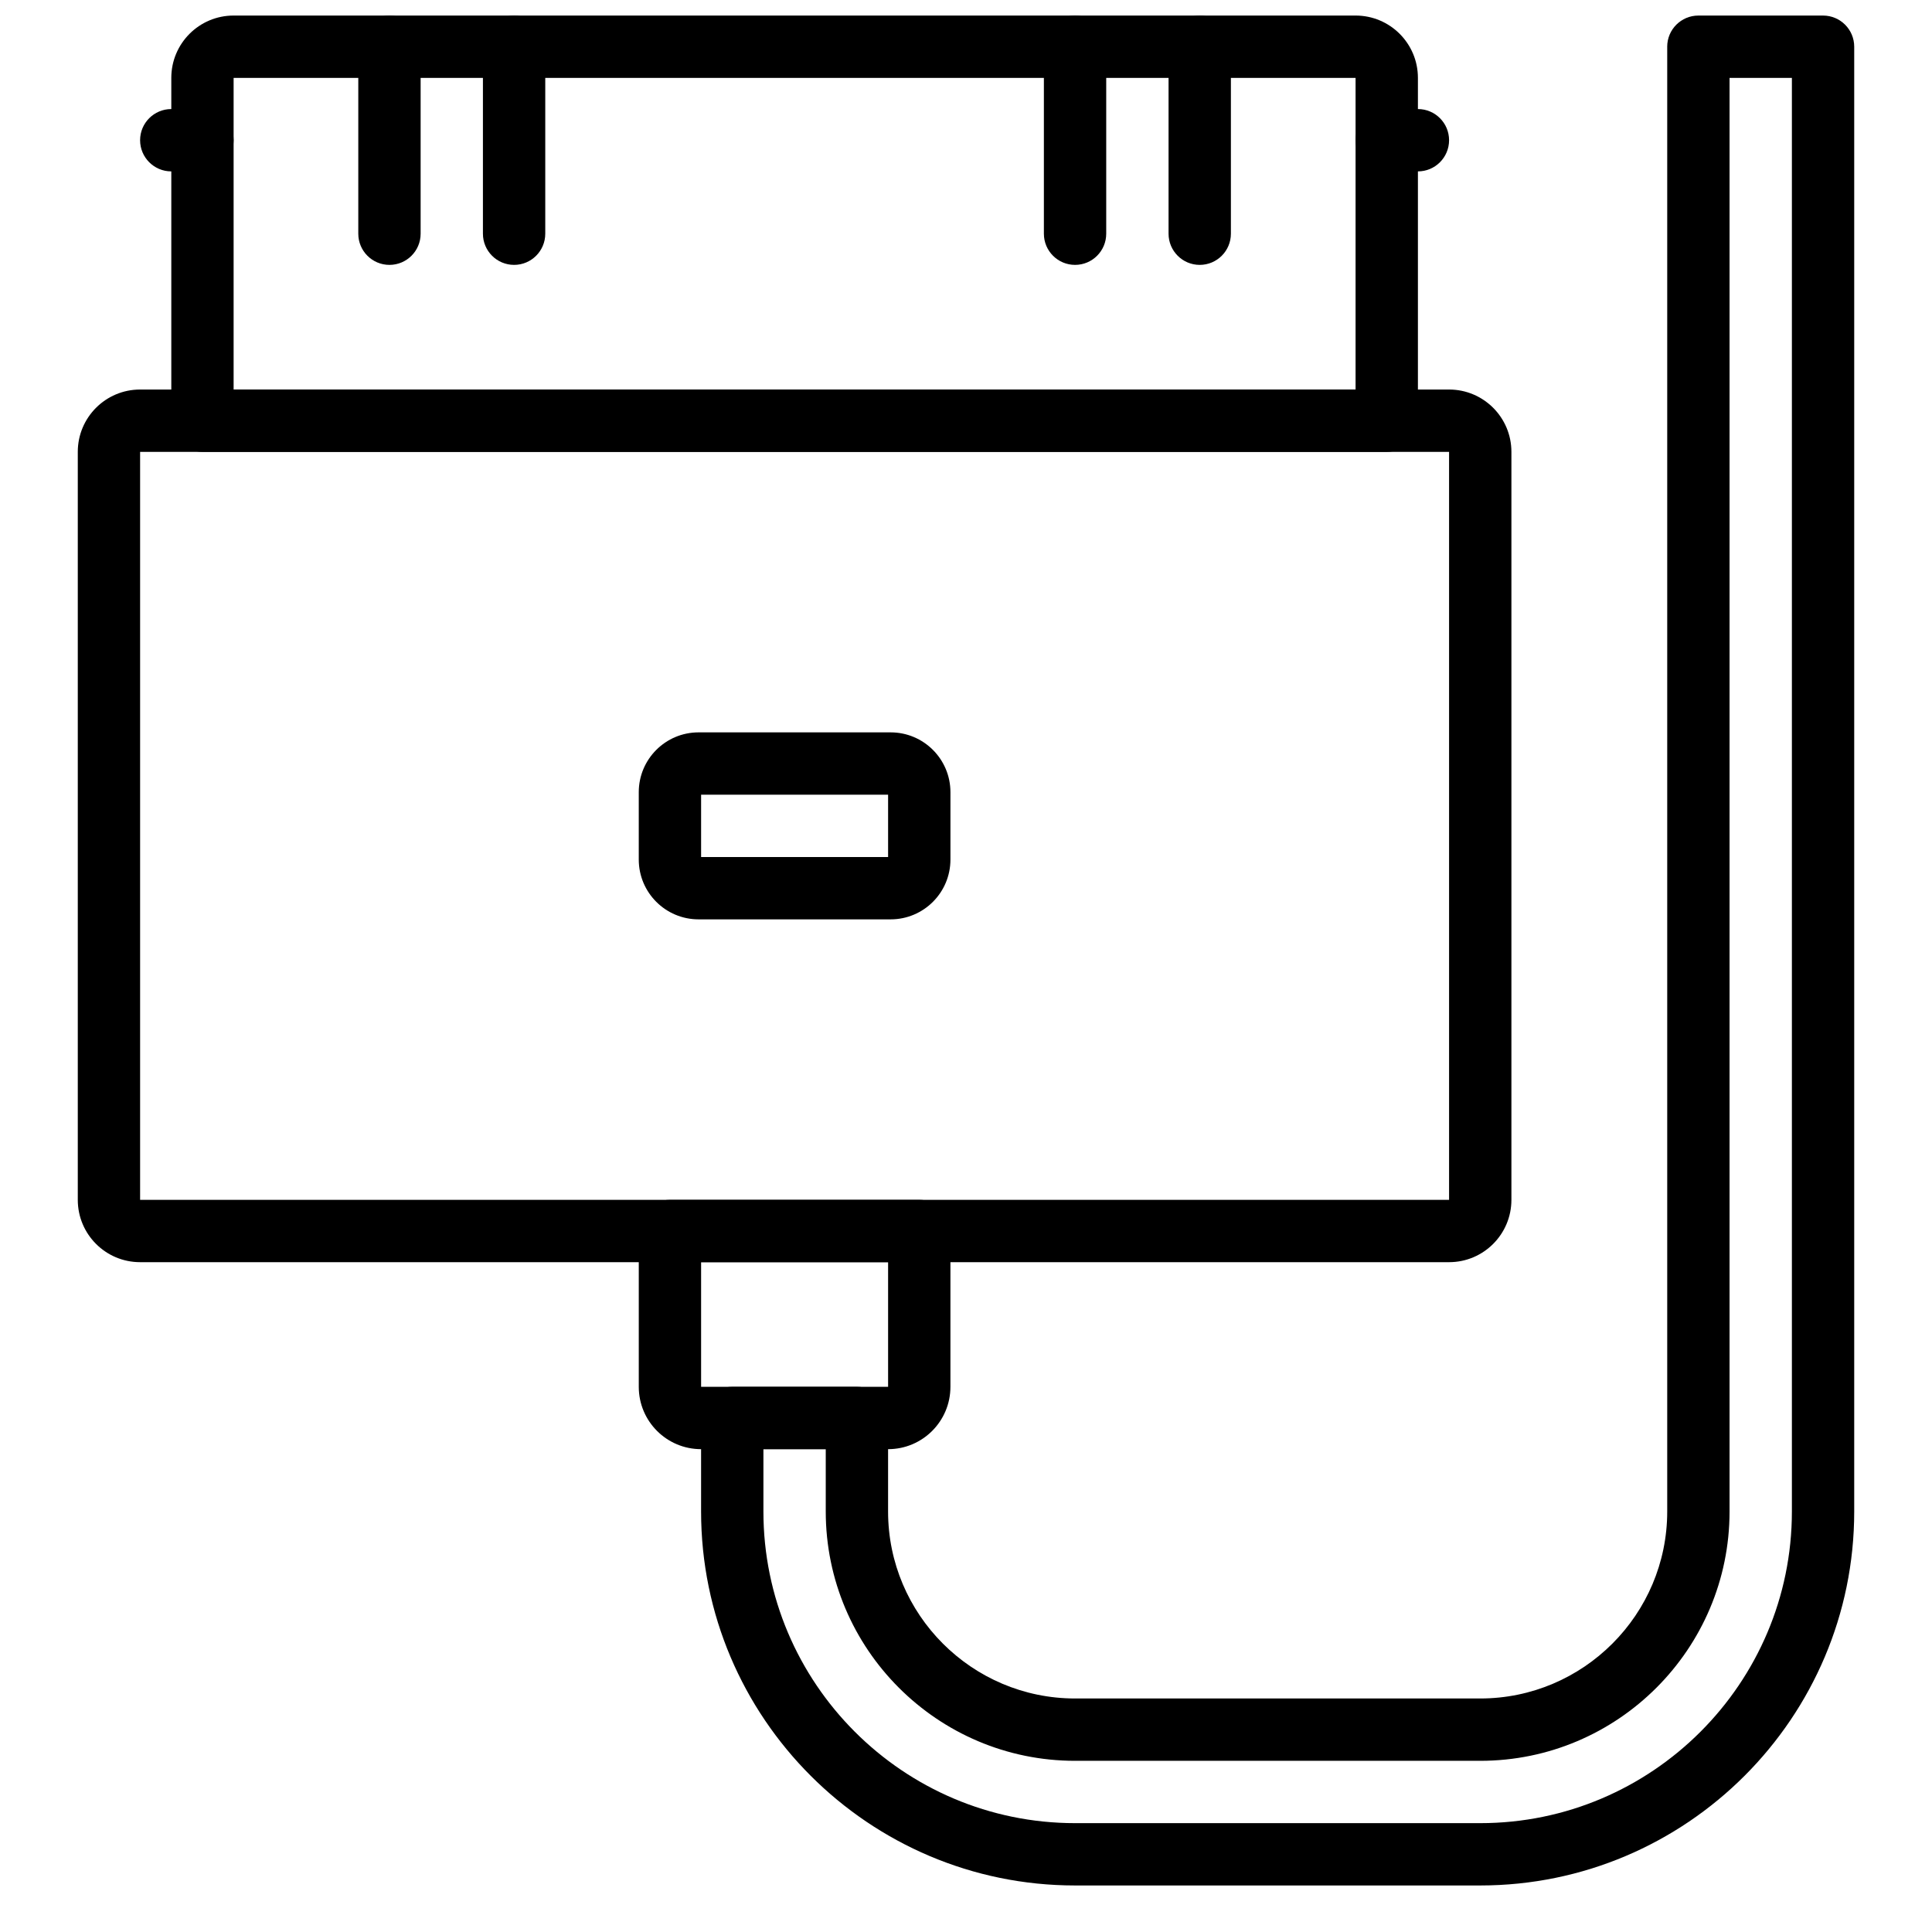
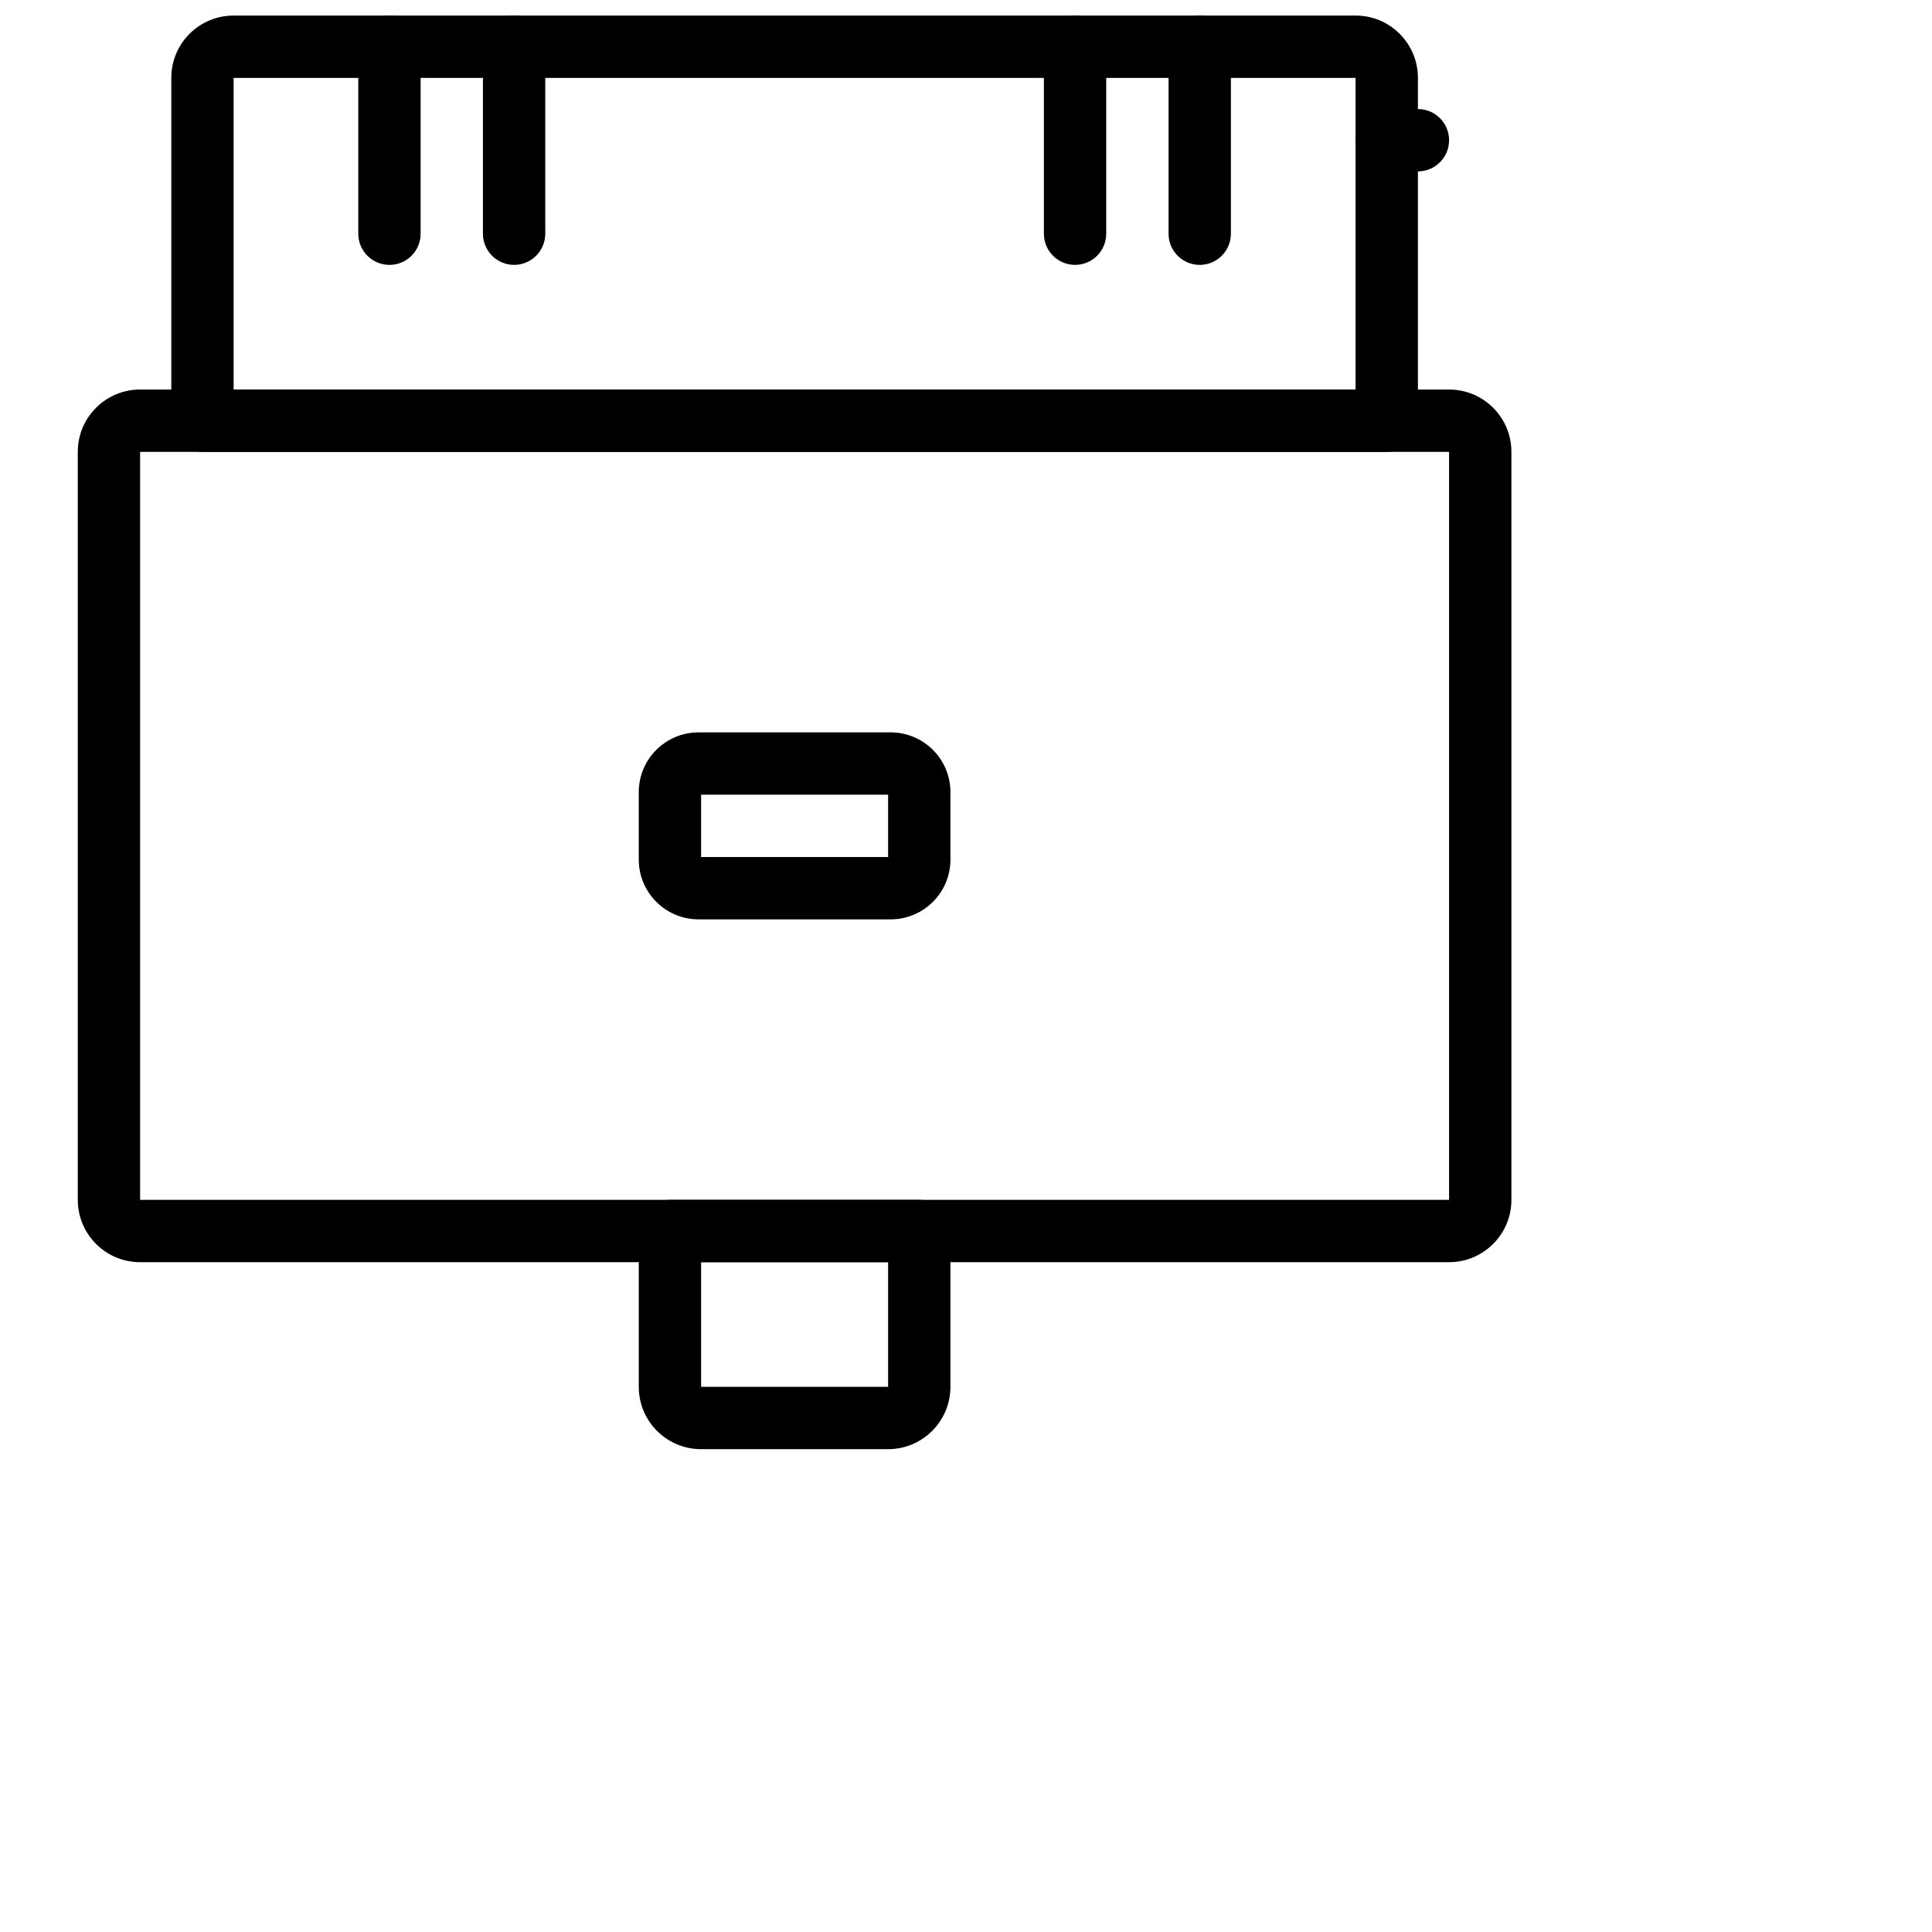
<svg xmlns="http://www.w3.org/2000/svg" width="800px" height="800px" version="1.1" viewBox="144 144 512 512">
  <defs>
    <clipPath id="f">
      <path d="m189 148.09h331v115.91h-331z" />
    </clipPath>
    <clipPath id="e">
      <path d="m238 148.09h18v66.906h-18z" />
    </clipPath>
    <clipPath id="d">
      <path d="m271 148.09h18v66.906h-18z" />
    </clipPath>
    <clipPath id="c">
      <path d="m420 148.09h18v66.906h-18z" />
    </clipPath>
    <clipPath id="b">
      <path d="m453 148.09h18v66.906h-18z" />
    </clipPath>
    <clipPath id="a">
-       <path d="m329 148.09h307v495.91h-307z" />
-     </clipPath>
+       </clipPath>
  </defs>
  <g clip-path="url(#f)">
    <path d="m205.91 247.23v-82.59h297.33v82.59zm305.59 16.52c4.562 0 8.262-3.699 8.262-8.258v-90.852c0-9.129-7.398-16.52-16.52-16.52h-297.33c-9.121 0-16.516 7.391-16.516 16.52v90.852c0 4.559 3.695 8.258 8.258 8.258z" fill-rule="evenodd" />
  </g>
  <path d="m181.13 461.97v-198.22h346.89v198.22zm346.89 16.52c9.121 0 16.52-7.391 16.52-16.52v-198.22c0-9.129-7.398-16.52-16.52-16.52h-346.89c-9.121 0-16.516 7.391-16.516 16.52v198.22c0 9.129 7.394 16.52 16.516 16.52z" fill-rule="evenodd" />
  <path d="m329.8 478.49h49.555v33.035h-49.555zm49.555 49.555c9.121 0 16.516-7.391 16.516-16.52v-41.293c0-4.562-3.695-8.262-8.258-8.262h-66.074c-4.559 0-8.258 3.699-8.258 8.262v41.293c0 9.129 7.394 16.52 16.52 16.52z" fill-rule="evenodd" />
  <g clip-path="url(#e)">
    <path d="m238.95 156.38v49.555c0 4.562 3.695 8.262 8.258 8.262s8.262-3.699 8.262-8.262v-49.555c0-4.559-3.699-8.258-8.262-8.258s-8.258 3.699-8.258 8.258z" fill-rule="evenodd" />
  </g>
  <g clip-path="url(#d)">
    <path d="m271.98 156.38v49.555c0 4.562 3.699 8.262 8.262 8.262 4.559 0 8.258-3.699 8.258-8.262v-49.555c0-4.559-3.699-8.258-8.258-8.258-4.562 0-8.262 3.699-8.262 8.258z" fill-rule="evenodd" />
  </g>
  <g clip-path="url(#c)">
    <path d="m420.64 156.38v49.555c0 4.562 3.699 8.262 8.262 8.262s8.258-3.699 8.258-8.262v-49.555c0-4.559-3.695-8.258-8.258-8.258s-8.262 3.699-8.262 8.258z" fill-rule="evenodd" />
  </g>
  <g clip-path="url(#b)">
    <path d="m453.68 156.38v49.555c0 4.562 3.699 8.262 8.258 8.262 4.562 0 8.262-3.699 8.262-8.262v-49.555c0-4.559-3.699-8.258-8.262-8.258-4.559 0-8.258 3.699-8.258 8.258z" fill-rule="evenodd" />
  </g>
-   <path d="m189.39 189.42h8.258c4.562 0 8.258-3.699 8.258-8.262 0-4.559-3.695-8.258-8.258-8.258h-8.258c-4.562 0-8.262 3.699-8.262 8.258 0 4.562 3.699 8.262 8.262 8.262z" fill-rule="evenodd" />
  <path d="m511.5 189.42h8.262c4.559 0 8.258-3.699 8.258-8.262 0-4.559-3.699-8.258-8.258-8.258h-8.262c-4.559 0-8.258 3.699-8.258 8.258 0 4.562 3.699 8.262 8.258 8.262z" fill-rule="evenodd" />
  <path d="m329.8 371.12v-16.516h49.555v16.516zm50.223 16.52c8.75 0 15.852-7.094 15.852-15.848v-17.859c0-8.754-7.102-15.848-15.852-15.848h-50.891c-8.75 0-15.852 7.094-15.852 15.848v17.859c0 8.754 7.102 15.848 15.852 15.848z" fill-rule="evenodd" />
  <g clip-path="url(#a)">
-     <path d="m585.83 156.38v388.18c0 27.312-22.238 49.555-49.555 49.555h-107.37c-27.316 0-49.555-22.242-49.555-49.555v-24.777c0-4.562-3.699-8.262-8.262-8.262h-33.035c-4.562 0-8.258 3.699-8.258 8.262v24.777c0 54.652 44.457 99.109 99.109 99.109h107.37c54.656 0 99.113-44.457 99.113-99.109v-388.18c0-4.559-3.699-8.258-8.262-8.258h-33.035c-4.562 0-8.262 3.699-8.262 8.258zm33.039 8.262v379.92c0 45.531-37.062 82.59-82.594 82.59h-107.37c-45.531 0-82.594-37.059-82.594-82.59v-16.52h16.52v16.52c0 36.434 29.633 66.074 66.074 66.074h107.37c36.441 0 66.074-29.641 66.074-66.074v-379.92z" fill-rule="evenodd" />
+     <path d="m585.83 156.38v388.18c0 27.312-22.238 49.555-49.555 49.555h-107.37c-27.316 0-49.555-22.242-49.555-49.555v-24.777c0-4.562-3.699-8.262-8.262-8.262h-33.035c-4.562 0-8.258 3.699-8.258 8.262v24.777c0 54.652 44.457 99.109 99.109 99.109h107.37c54.656 0 99.113-44.457 99.113-99.109v-388.18c0-4.559-3.699-8.258-8.262-8.258h-33.035c-4.562 0-8.262 3.699-8.262 8.258zv379.92c0 45.531-37.062 82.59-82.594 82.59h-107.37c-45.531 0-82.594-37.059-82.594-82.59v-16.52h16.52v16.52c0 36.434 29.633 66.074 66.074 66.074h107.37c36.441 0 66.074-29.641 66.074-66.074v-379.92z" fill-rule="evenodd" />
  </g>
</svg>